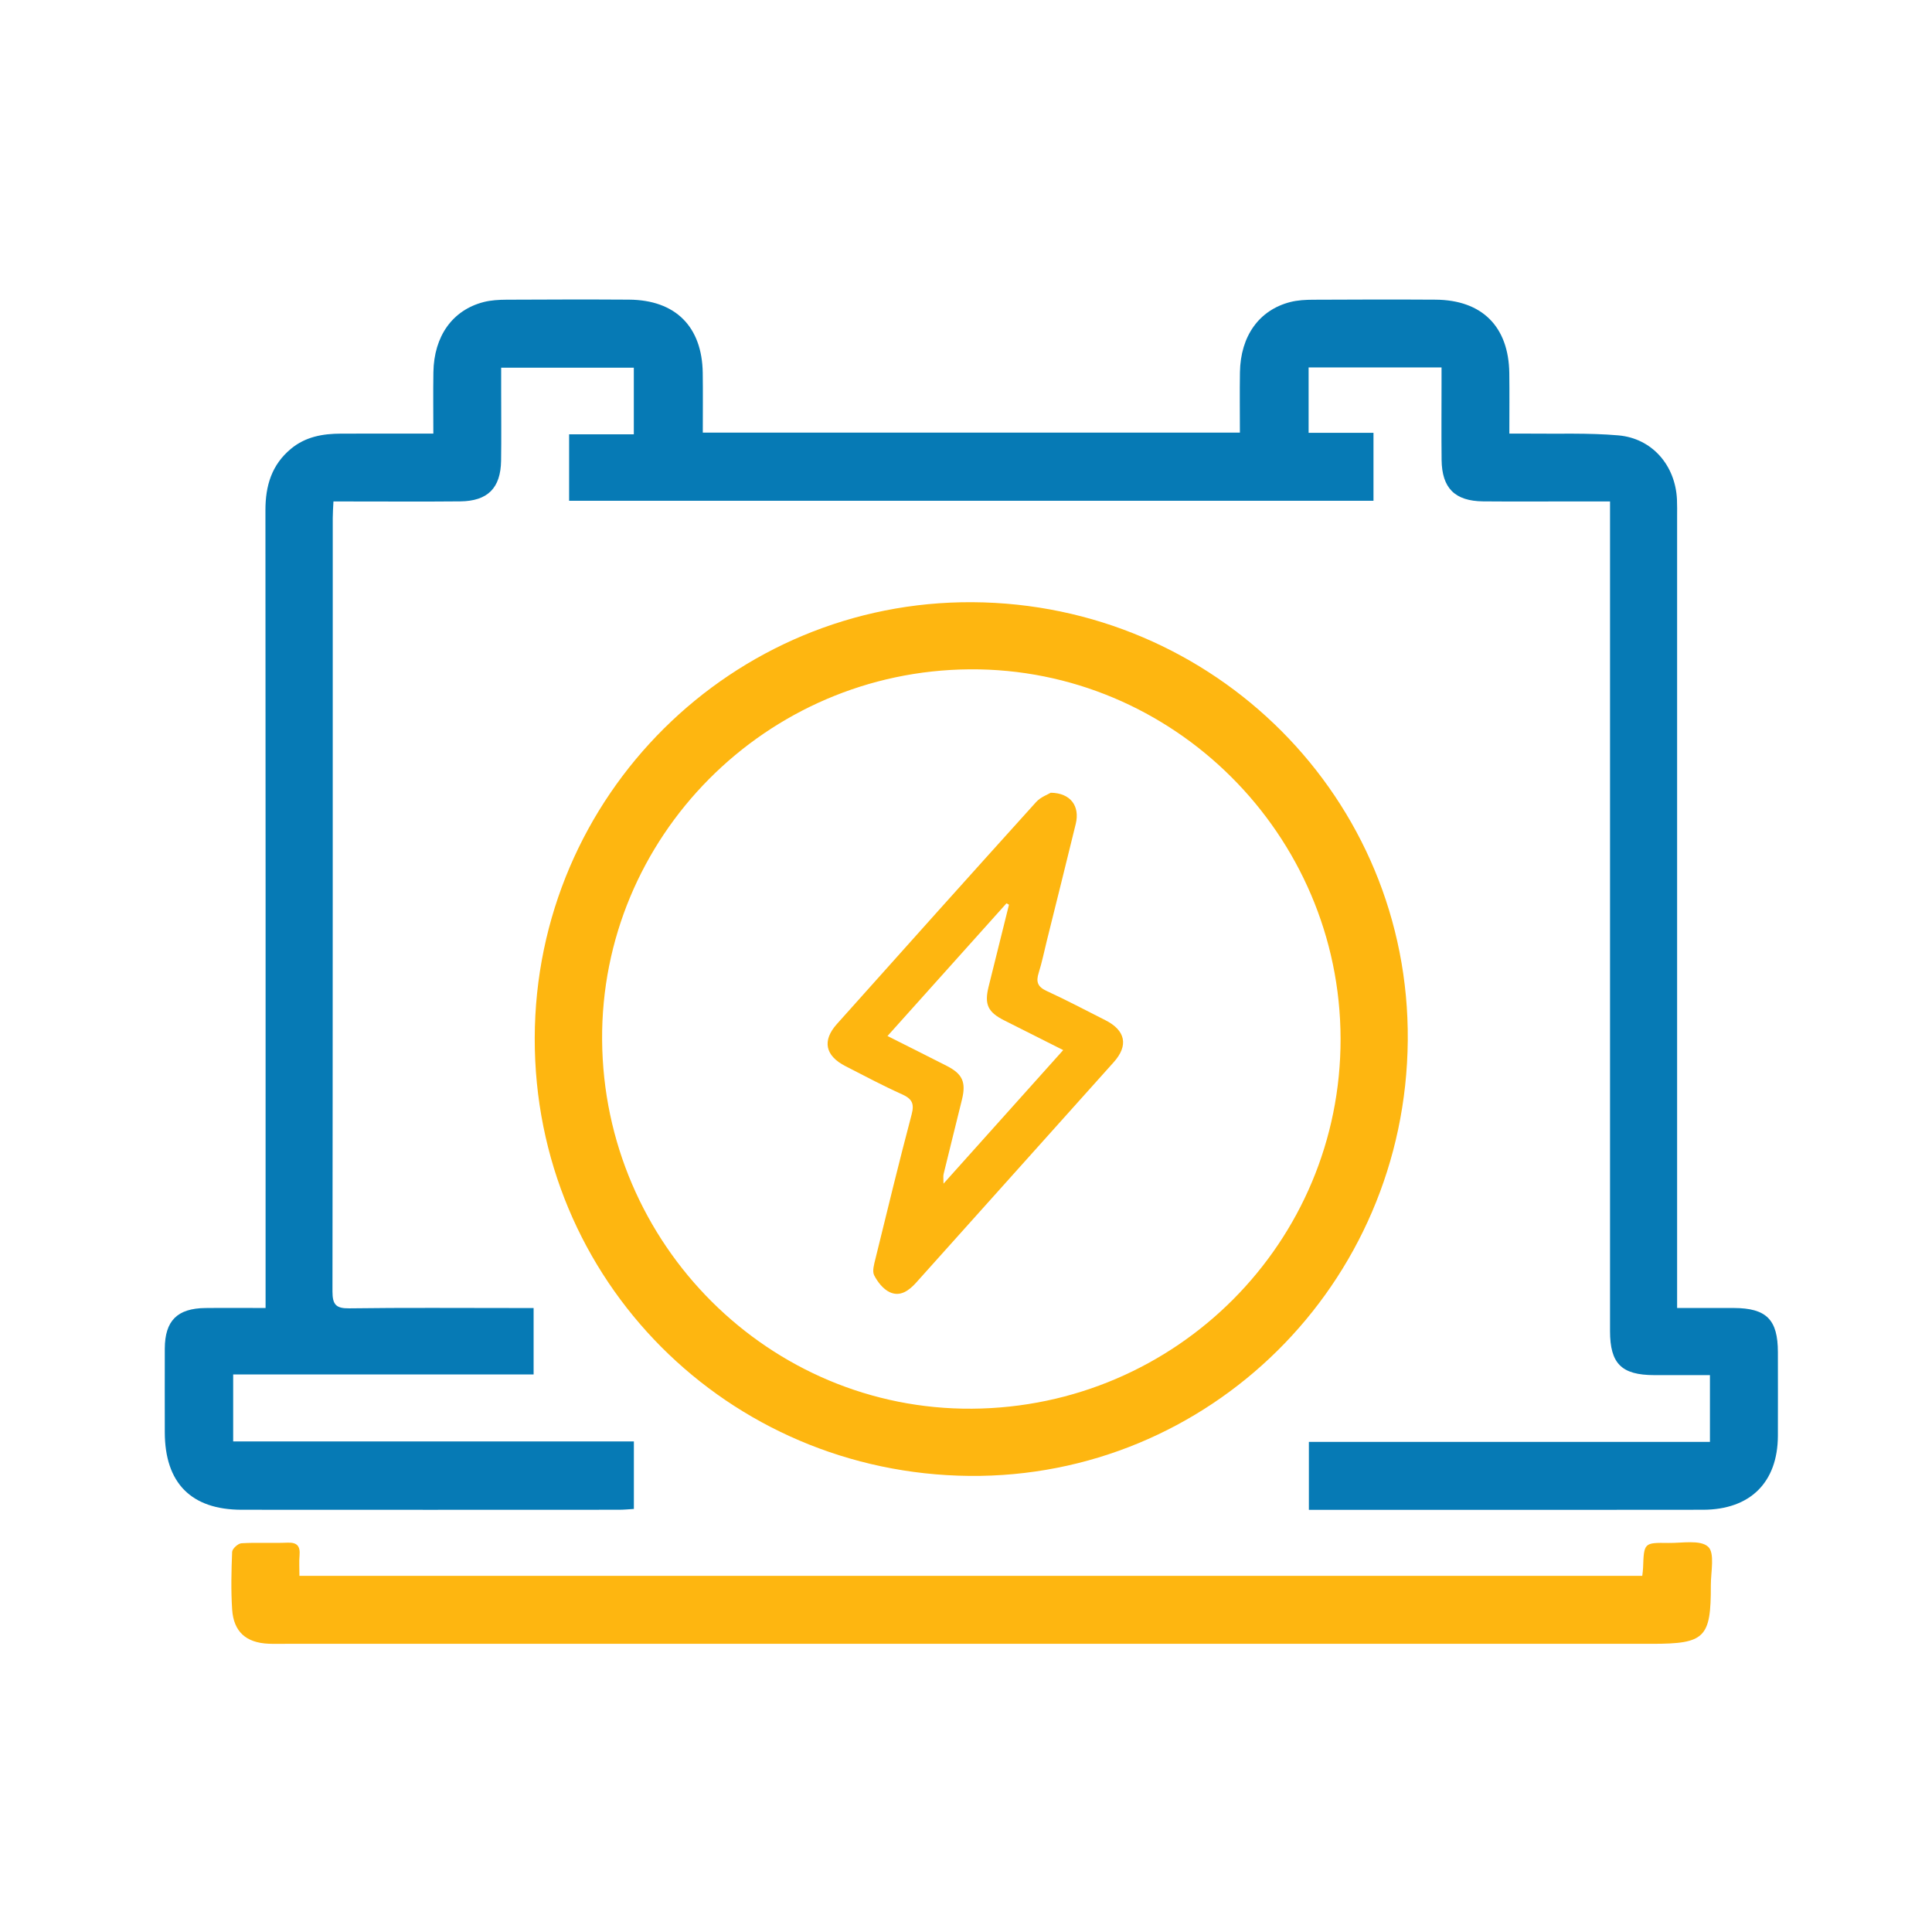
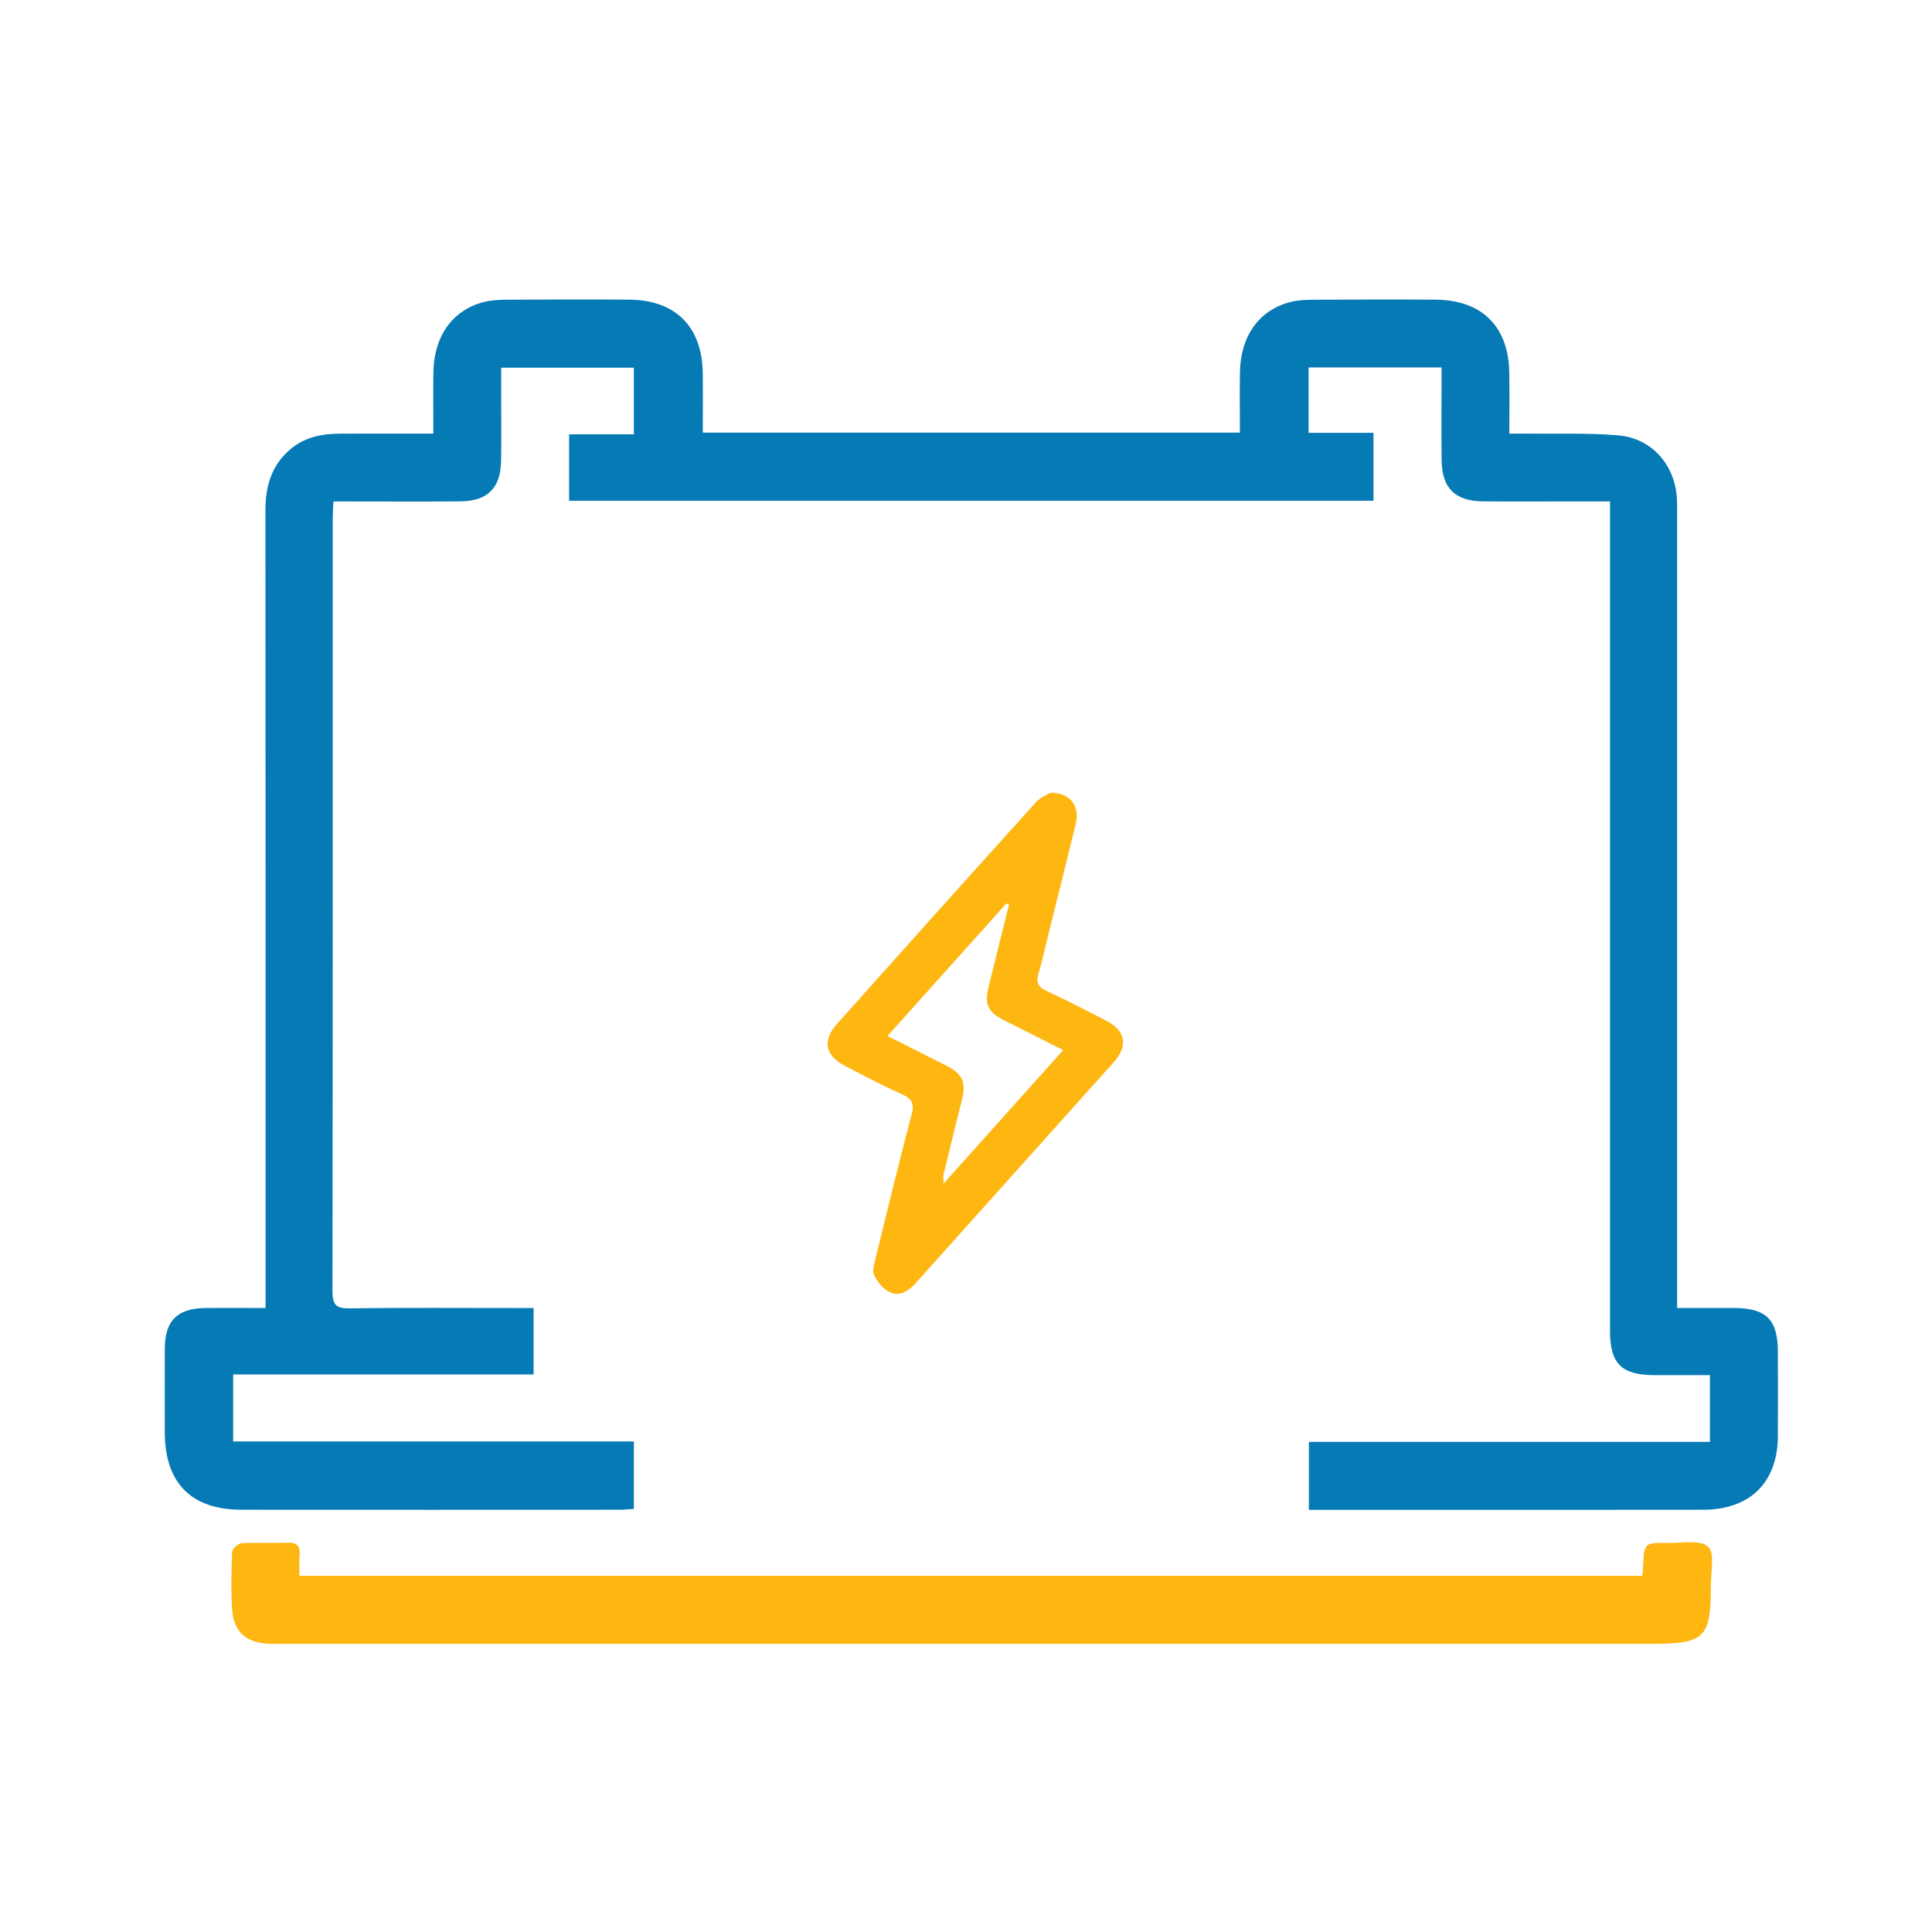
<svg xmlns="http://www.w3.org/2000/svg" width="129" height="129" viewBox="0 0 129 129" fill="none">
  <g clip-path="url(#clip0_527_1091)">
    <path d="M35.629 87.335V91.773H15.569V96.244H42.324V100.753C42.005 100.772 41.67 100.807 41.335 100.807C32.938 100.811 24.539 100.814 16.142 100.807C12.761 100.805 11.005 99.02 11.003 95.62C11.003 93.76 10.996 91.902 11.003 90.042C11.013 88.183 11.838 87.358 13.713 87.337C15.019 87.322 16.325 87.335 17.733 87.335V85.998C17.733 68.687 17.739 51.373 17.723 34.062C17.723 32.43 18.139 31.034 19.429 29.964C20.402 29.158 21.551 28.958 22.758 28.954C24.77 28.947 26.784 28.952 28.934 28.952C28.934 27.525 28.917 26.192 28.938 24.857C28.976 22.441 30.213 20.703 32.298 20.167C32.786 20.042 33.311 20.015 33.821 20.011C36.546 19.997 39.27 19.99 41.995 20.007C45.101 20.028 46.88 21.804 46.922 24.907C46.94 26.213 46.926 27.519 46.926 28.887H82.788C82.788 27.523 82.77 26.188 82.791 24.855C82.83 22.439 84.067 20.701 86.153 20.167C86.642 20.042 87.167 20.015 87.677 20.013C90.402 19.999 93.125 19.992 95.85 20.009C98.957 20.03 100.734 21.806 100.776 24.911C100.793 26.217 100.78 27.523 100.78 28.952C101.261 28.952 101.634 28.948 102.009 28.952C104.026 28.979 106.053 28.896 108.057 29.07C110.317 29.266 111.865 31.076 111.971 33.346C111.989 33.731 111.981 34.116 111.981 34.5C111.981 51.652 111.981 68.804 111.981 85.956V87.335C113.287 87.335 114.525 87.331 115.764 87.335C117.947 87.343 118.708 88.106 118.71 90.288C118.712 92.148 118.716 94.006 118.71 95.867C118.699 98.972 116.87 100.799 113.714 100.807C106.919 100.82 100.124 100.811 93.329 100.811C91.379 100.811 89.429 100.811 87.394 100.811V96.276H114.173V91.817C112.925 91.817 111.69 91.817 110.456 91.817C108.271 91.813 107.502 91.055 107.502 88.87C107.5 70.853 107.502 52.835 107.502 34.818V33.481C106.588 33.481 105.794 33.481 105.001 33.481C103.015 33.481 101.026 33.494 99.039 33.477C97.145 33.46 96.279 32.598 96.256 30.709C96.237 29.01 96.252 27.309 96.252 25.611C96.252 25.268 96.252 24.926 96.252 24.535H87.376V28.898H91.708V33.437H38V28.998H42.32V24.551H33.463C33.463 25.113 33.463 25.674 33.463 26.238C33.463 27.744 33.481 29.252 33.458 30.759C33.429 32.592 32.565 33.458 30.727 33.477C28.292 33.5 25.855 33.483 23.418 33.483C23.07 33.483 22.722 33.483 22.264 33.483C22.245 33.898 22.218 34.239 22.218 34.577C22.216 51.792 22.222 69.01 22.199 86.225C22.199 87.1 22.424 87.37 23.318 87.358C27.003 87.308 30.69 87.337 34.375 87.337C34.756 87.337 35.137 87.337 35.631 87.337L35.629 87.335Z" fill="#067AB5" />
-     <path d="M64.722 98.547C48.602 98.385 35.668 85.496 35.704 69.314C35.741 53.103 48.925 40.111 64.934 40.209C81.072 40.307 94.131 53.303 93.997 69.47C93.86 85.779 80.701 98.699 64.722 98.547ZM64.901 94.059C78.553 93.963 89.537 82.936 89.51 69.355C89.485 55.721 78.32 44.599 64.757 44.691C51.135 44.783 40.106 55.902 40.203 69.443C40.301 83.1 51.39 94.153 64.901 94.059Z" fill="#FEB610" />
    <path d="M109.654 105.224C109.677 105.005 109.704 104.849 109.708 104.693C109.766 103.017 109.764 102.998 111.398 103.023C112.312 103.037 113.522 102.796 114.051 103.275C114.512 103.691 114.231 104.957 114.233 105.847C114.245 109.36 113.837 109.758 110.312 109.758C79.903 109.758 49.494 109.758 19.087 109.758C18.703 109.758 18.318 109.77 17.933 109.752C16.433 109.687 15.598 108.956 15.5 107.459C15.418 106.182 15.448 104.895 15.5 103.616C15.51 103.408 15.893 103.058 16.12 103.044C17.141 102.981 18.17 103.046 19.193 103.004C19.841 102.977 20.053 103.235 20.001 103.847C19.964 104.285 19.993 104.728 19.993 105.22H109.648L109.654 105.224Z" fill="#FEB610" />
    <path d="M70.157 52.931C71.499 52.948 72.112 53.84 71.829 55.007C71.194 57.616 70.54 60.221 69.893 62.829C69.717 63.54 69.573 64.261 69.353 64.958C69.165 65.551 69.278 65.888 69.879 66.165C71.207 66.774 72.499 67.46 73.804 68.118C75.152 68.799 75.365 69.804 74.365 70.921C69.972 75.83 65.569 80.729 61.175 85.637C60.688 86.18 60.104 86.604 59.406 86.279C58.972 86.076 58.595 85.598 58.369 85.153C58.227 84.871 58.365 84.412 58.453 84.051C59.242 80.837 60.021 77.619 60.868 74.42C61.065 73.682 60.893 73.367 60.226 73.066C58.944 72.491 57.701 71.826 56.448 71.185C55.1 70.495 54.882 69.492 55.876 68.378C60.3 63.426 64.733 58.478 69.184 53.55C69.485 53.217 69.966 53.05 70.158 52.931V52.934L70.157 52.931ZM67.37 60.408L67.203 60.315C64.579 63.243 61.954 66.168 59.258 69.175C60.663 69.882 61.942 70.52 63.214 71.169C64.27 71.707 64.515 72.256 64.23 73.422C63.824 75.081 63.406 76.737 63.004 78.395C62.967 78.548 62.999 78.718 62.999 79.032C65.711 76.005 68.319 73.094 70.99 70.115C69.599 69.415 68.323 68.773 67.047 68.129C65.961 67.58 65.72 67.066 66.005 65.897C66.145 65.317 66.294 64.739 66.437 64.16C66.748 62.908 67.059 61.657 67.37 60.405V60.408Z" fill="#FEB610" />
  </g>
  <defs>
    <clipPath id="clip0_527_1091">
      <rect width="107.715" height="89.762" fill="white" transform="translate(11 20)" />
    </clipPath>
  </defs>
</svg>